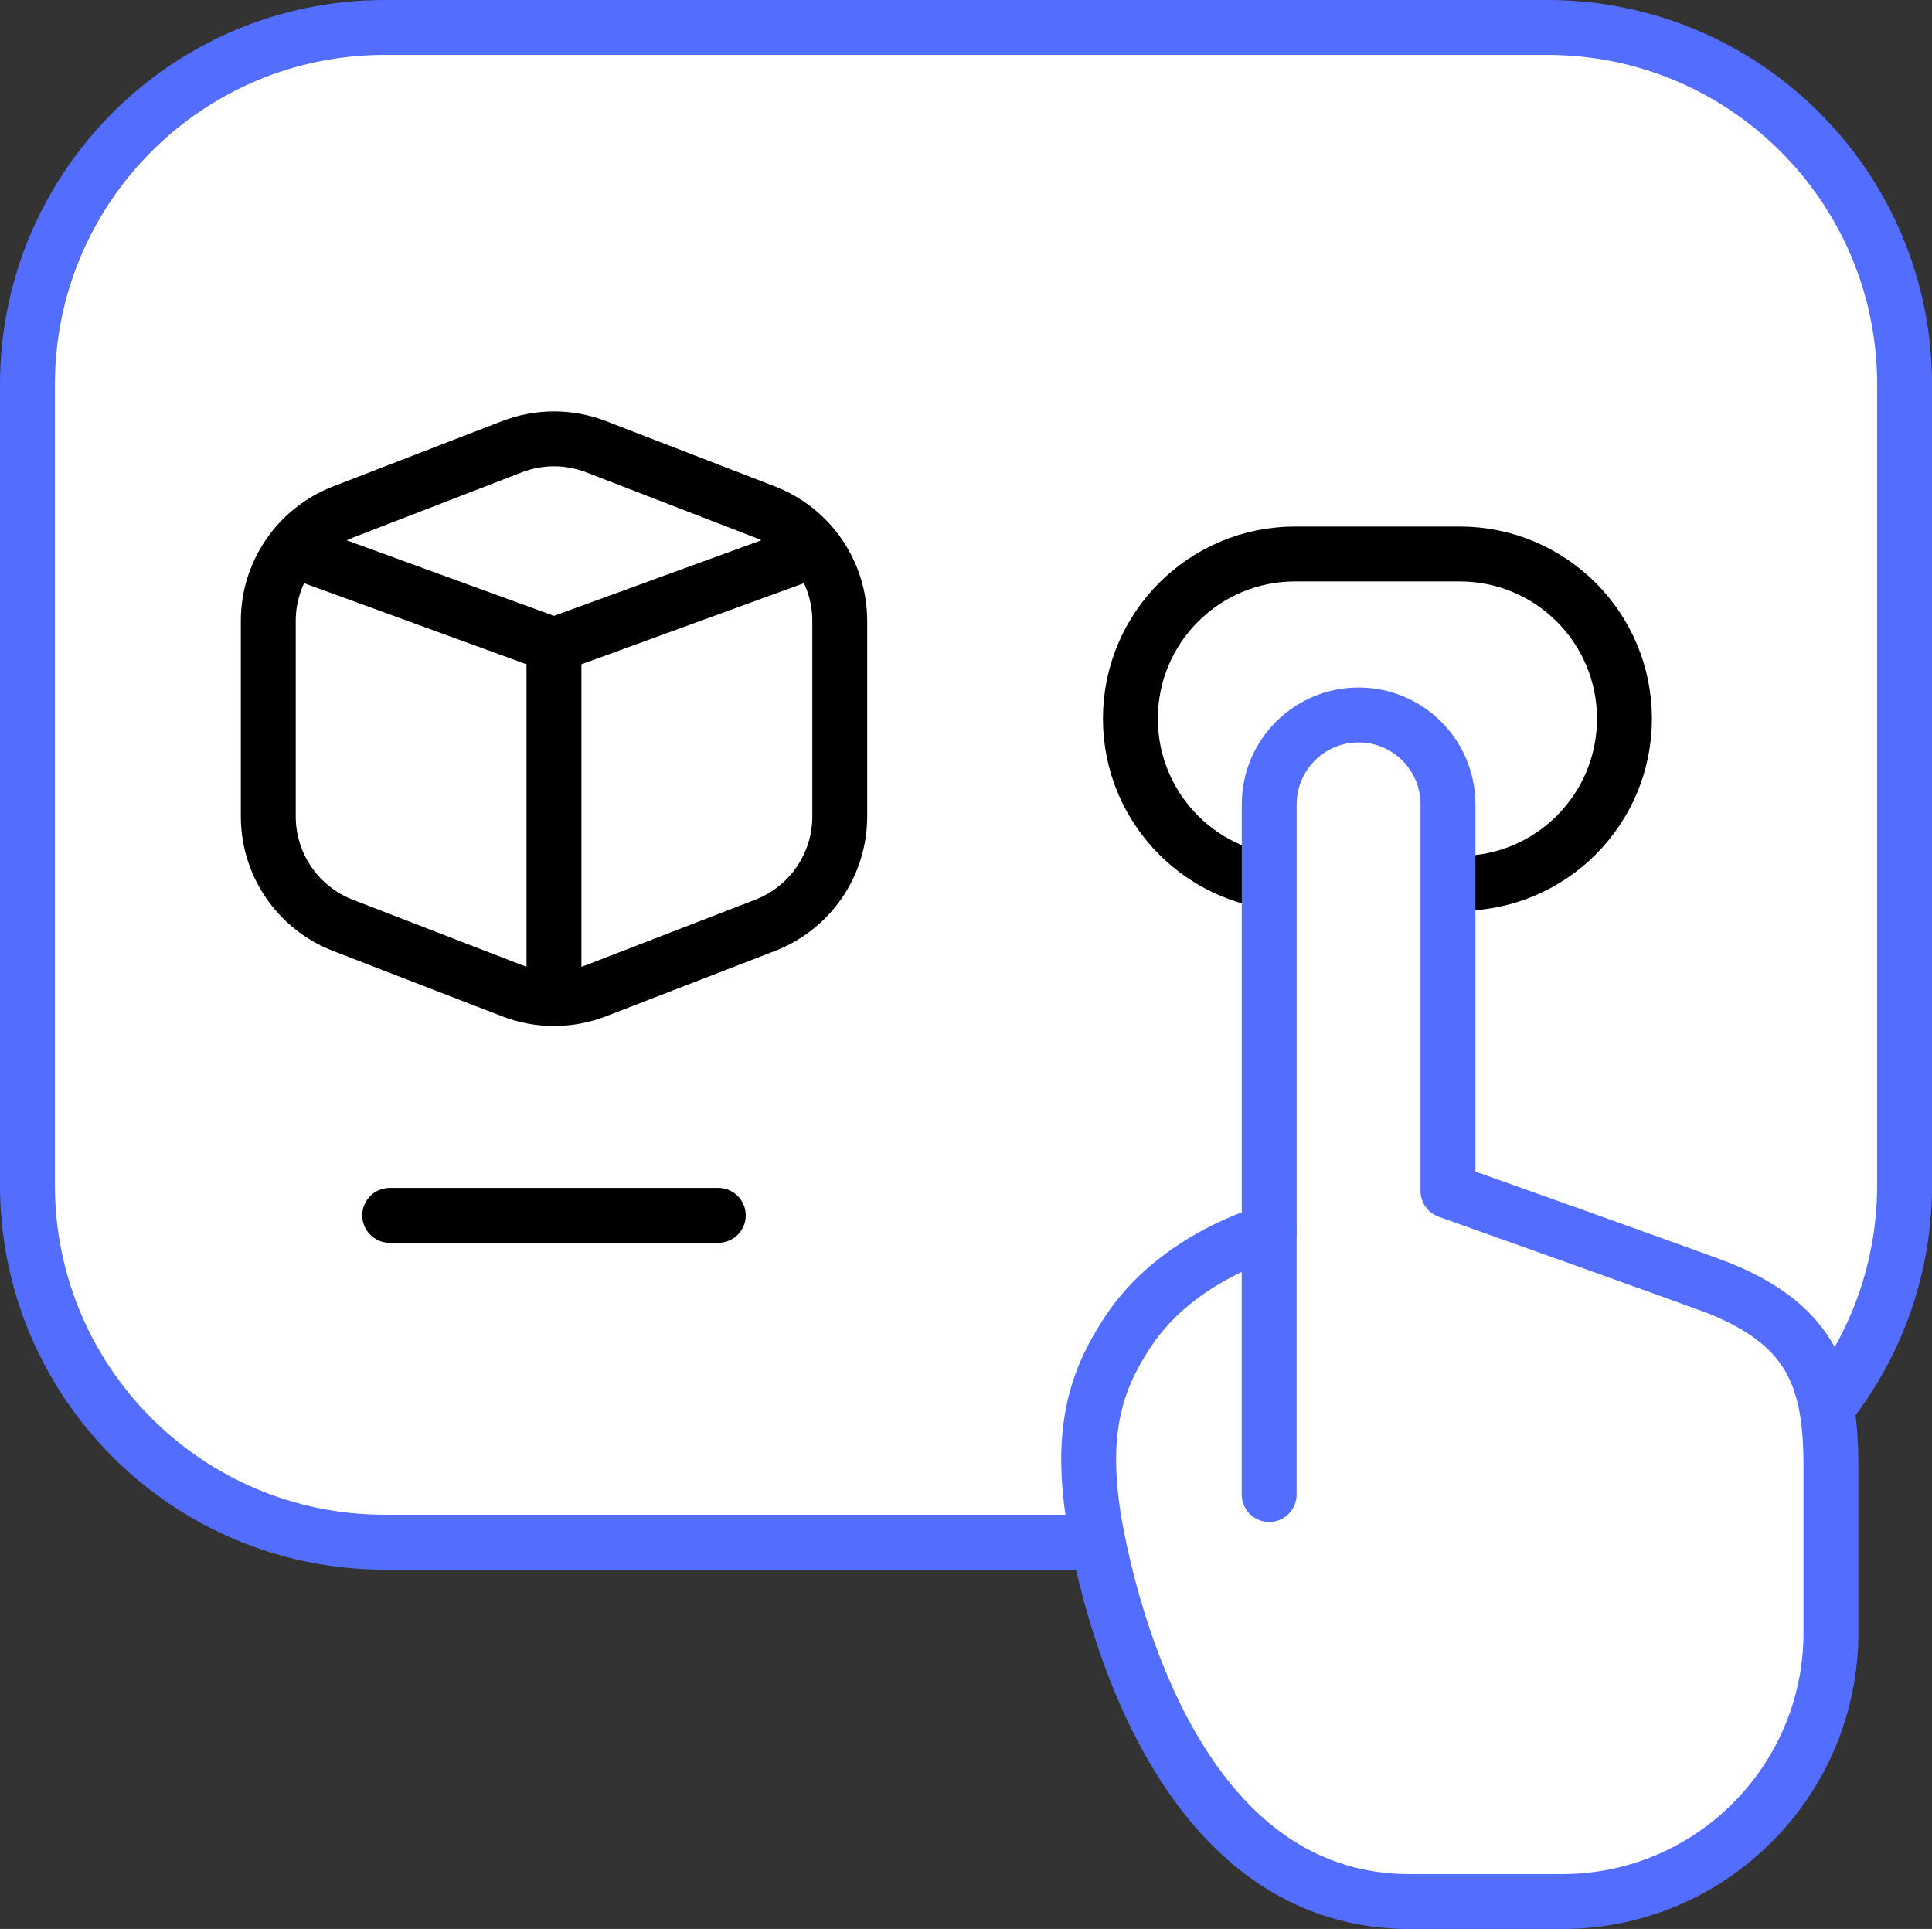
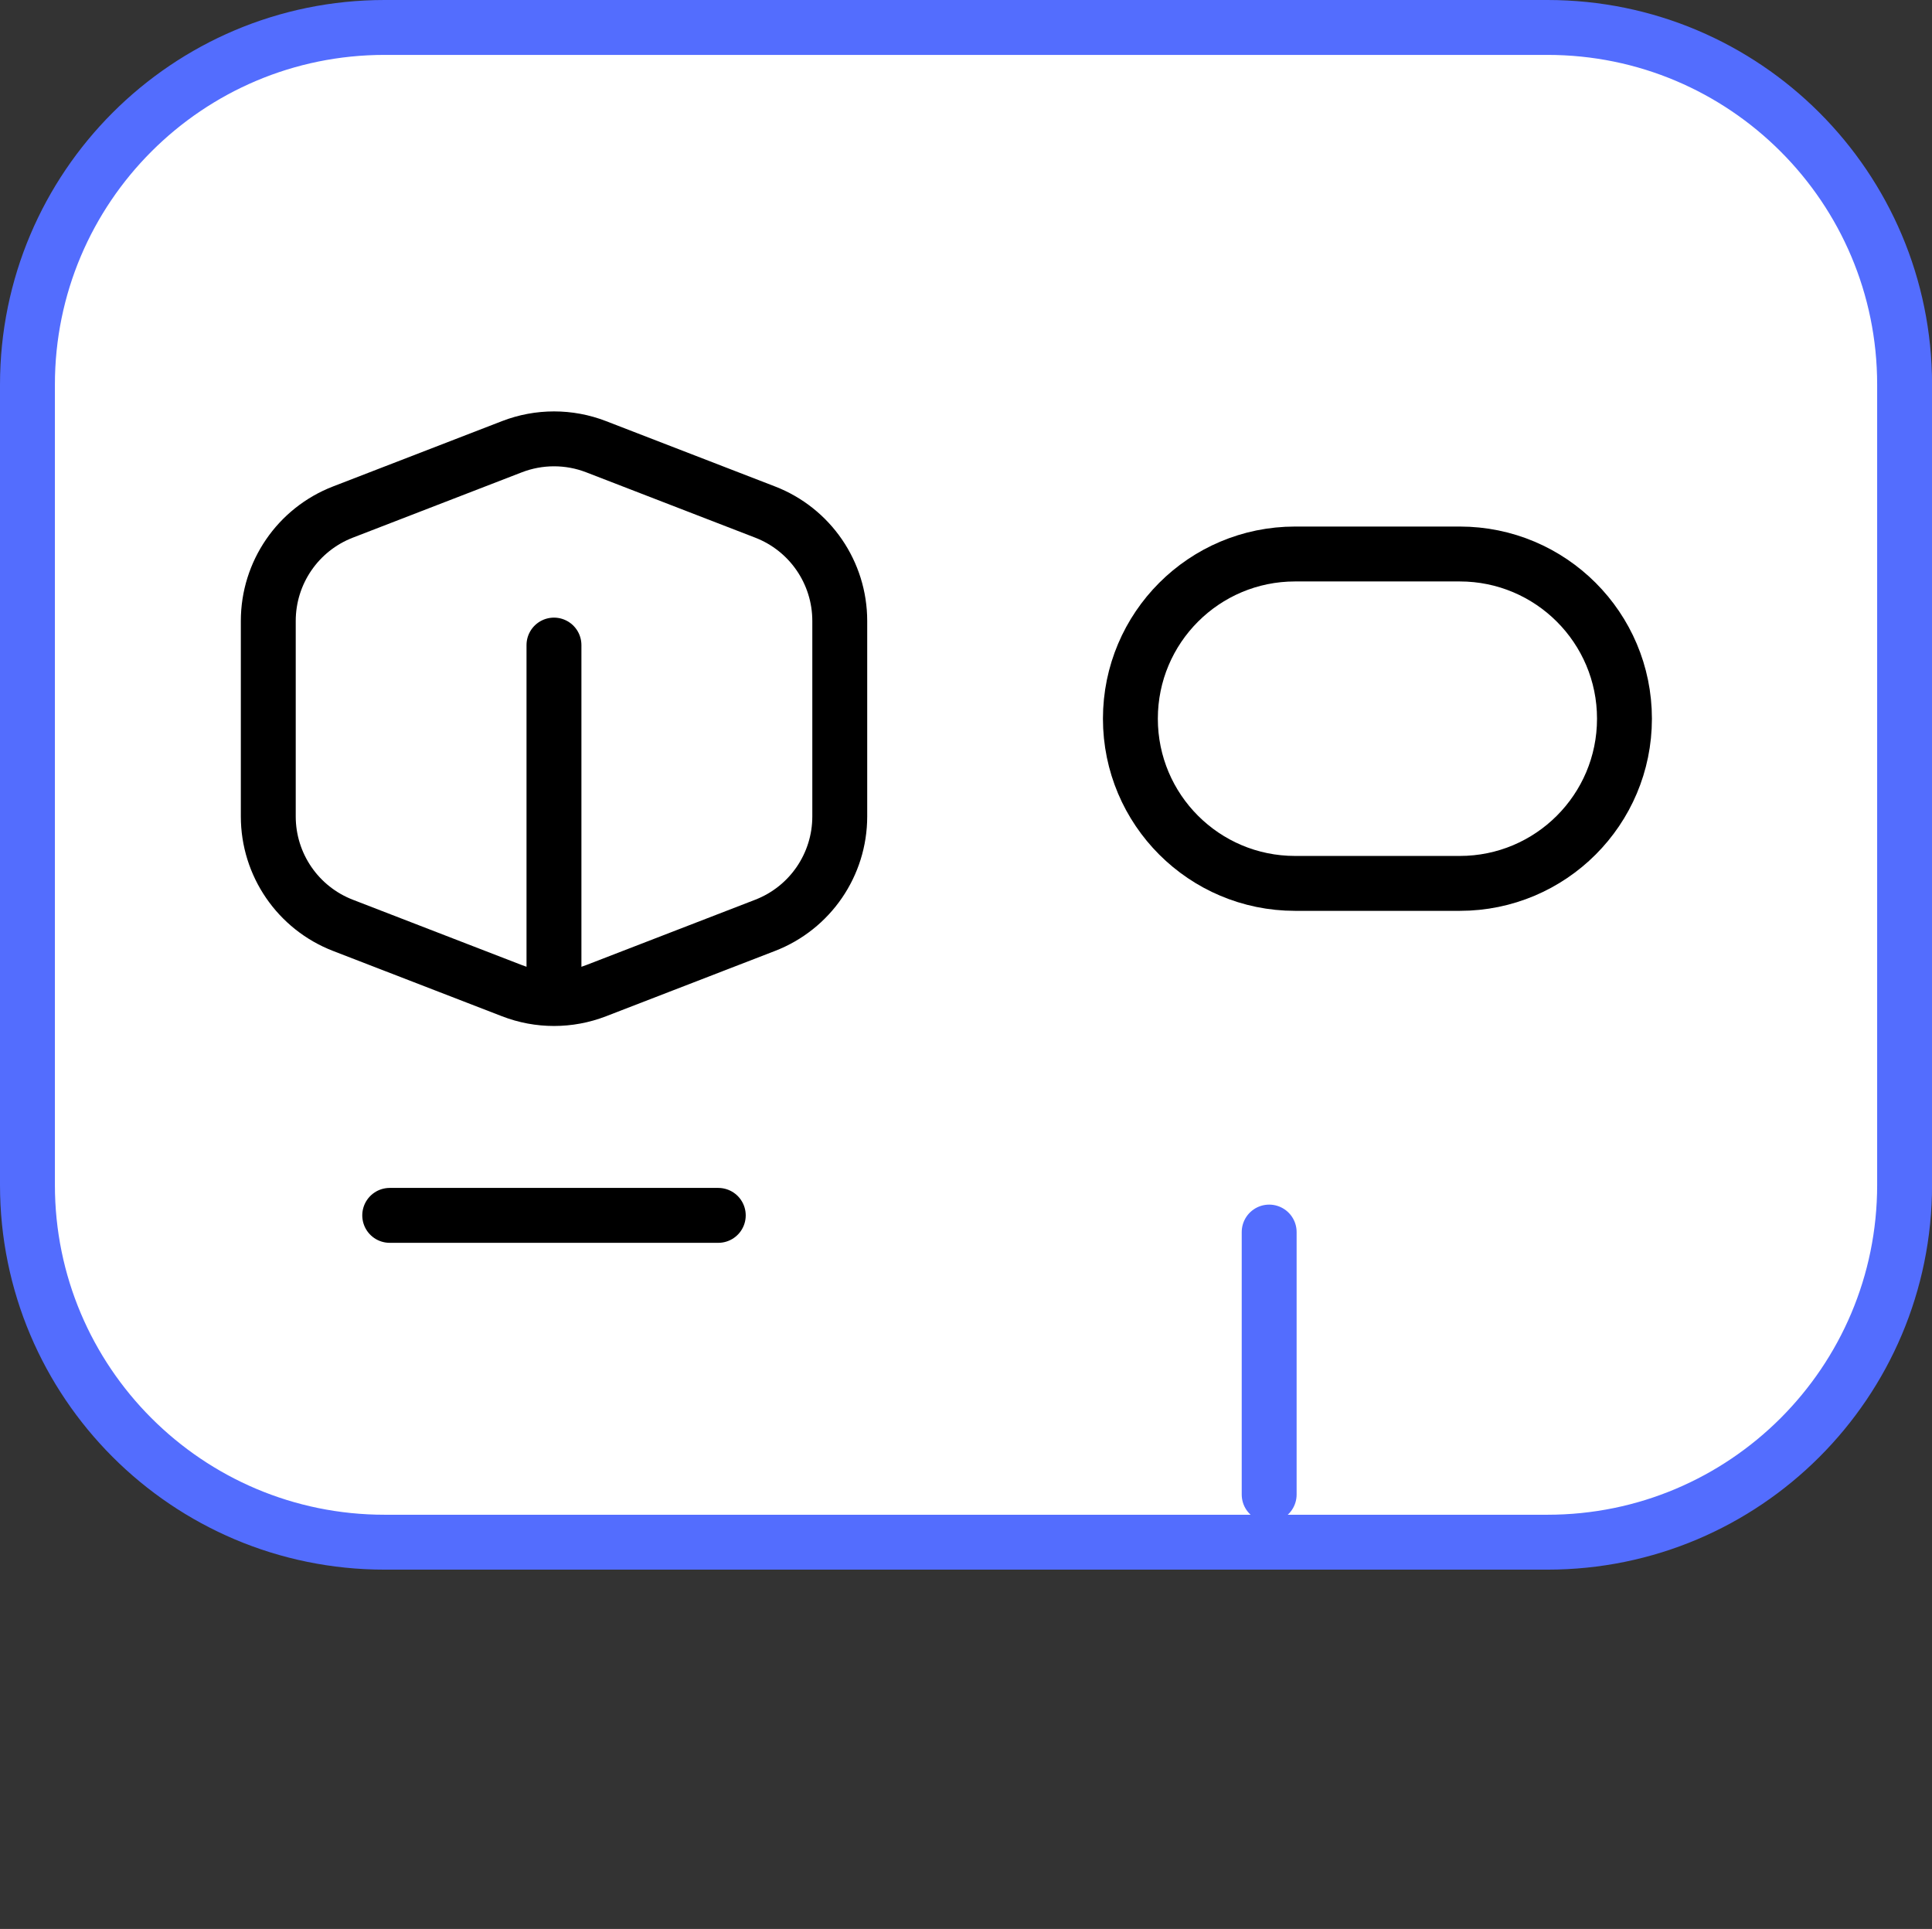
<svg xmlns="http://www.w3.org/2000/svg" x="0px" y="0px" viewBox="6.403 6.432 35.193 35.136" enable-background="new 0 0 48 48">
  <rect x="6.403" y="6.432" width="35.193" height="35.136" fill="#333333" stroke="none" />
  <g>
    <path fill="#FFFFFF" stroke="#536DFE" stroke-width="1" stroke-linecap="round" stroke-linejoin="round" stroke-miterlimit="10" d="   M34.591,34.523H13.409c-3.593,0-6.506-2.913-6.506-6.506V13.438c0-3.593,2.913-6.506,6.506-6.506h21.182   c3.593,0,6.506,2.913,6.506,6.506V28.017C41.097,31.61,38.184,34.523,34.591,34.523z" />
  </g>
  <g>
    <g>
      <path fill="none" stroke="#000000" stroke-width="1" stroke-linecap="round" stroke-linejoin="round" stroke-miterlimit="10" d="    M11.29,17.743v3.56c0,0.879,0.54,1.667,1.36,1.984l3.078,1.19c0.493,0.191,1.04,0.191,1.534,0l3.078-1.19    c0.82-0.317,1.36-1.105,1.36-1.984v-3.56c0-0.879-0.54-1.667-1.36-1.984l-3.078-1.19    c-0.493-0.191-1.04-0.191-1.534,0l-3.078,1.19C11.83,16.076,11.29,16.864,11.29,17.743z" />
-       <polyline fill="none" stroke="#000000" stroke-width="1" stroke-linecap="round" stroke-linejoin="round" stroke-miterlimit="10" points="    11.736,16.448 16.494,18.182 21.046,16.523   " />
      <line fill="none" stroke="#000000" stroke-width="1" stroke-linecap="round" stroke-linejoin="round" stroke-miterlimit="10" x1="16.494" y1="18.182" x2="16.494" y2="24.432" />
    </g>
    <path fill="none" stroke="#000000" stroke-width="1" stroke-linecap="round" stroke-linejoin="round" stroke-miterlimit="10" d="   M32.994,22.523h-3c-1.657,0-3-1.343-3-3v0c0-1.657,1.343-3,3-3h3c1.657,0,3,1.343,3,3v0   C35.994,21.18,34.651,22.523,32.994,22.523z" />
    <line fill="none" stroke="#000000" stroke-width="1" stroke-linecap="round" stroke-linejoin="round" stroke-miterlimit="10" x1="13.502" y1="28.57" x2="19.487" y2="28.57" />
  </g>
  <g>
    <g>
	</g>
    <g>
-       <path fill="#FFFFFF" stroke="#536DFE" stroke-width="1" stroke-linecap="round" stroke-linejoin="round" stroke-miterlimit="10" d="    M39.755,33.14v3.03c0,2.705-2.193,4.899-4.899,4.899h-2.774c-3.76,0-5.213-4.226-5.689-6.609    c-0.38-1.903-0.033-2.878,0.557-3.772c0.905-1.373,2.573-1.814,2.573-1.814l0-7.791    c0-0.899,0.729-1.628,1.628-1.628h0c0.899,0,1.628,0.729,1.628,1.628v7.042c0,0,4.693,1.668,4.995,1.794    C39.427,30.607,39.755,31.595,39.755,33.14z" />
      <line fill="none" stroke="#536DFE" stroke-width="1" stroke-linecap="round" stroke-linejoin="round" stroke-miterlimit="10" x1="29.522" y1="28.874" x2="29.522" y2="33.655" />
    </g>
  </g>
</svg>